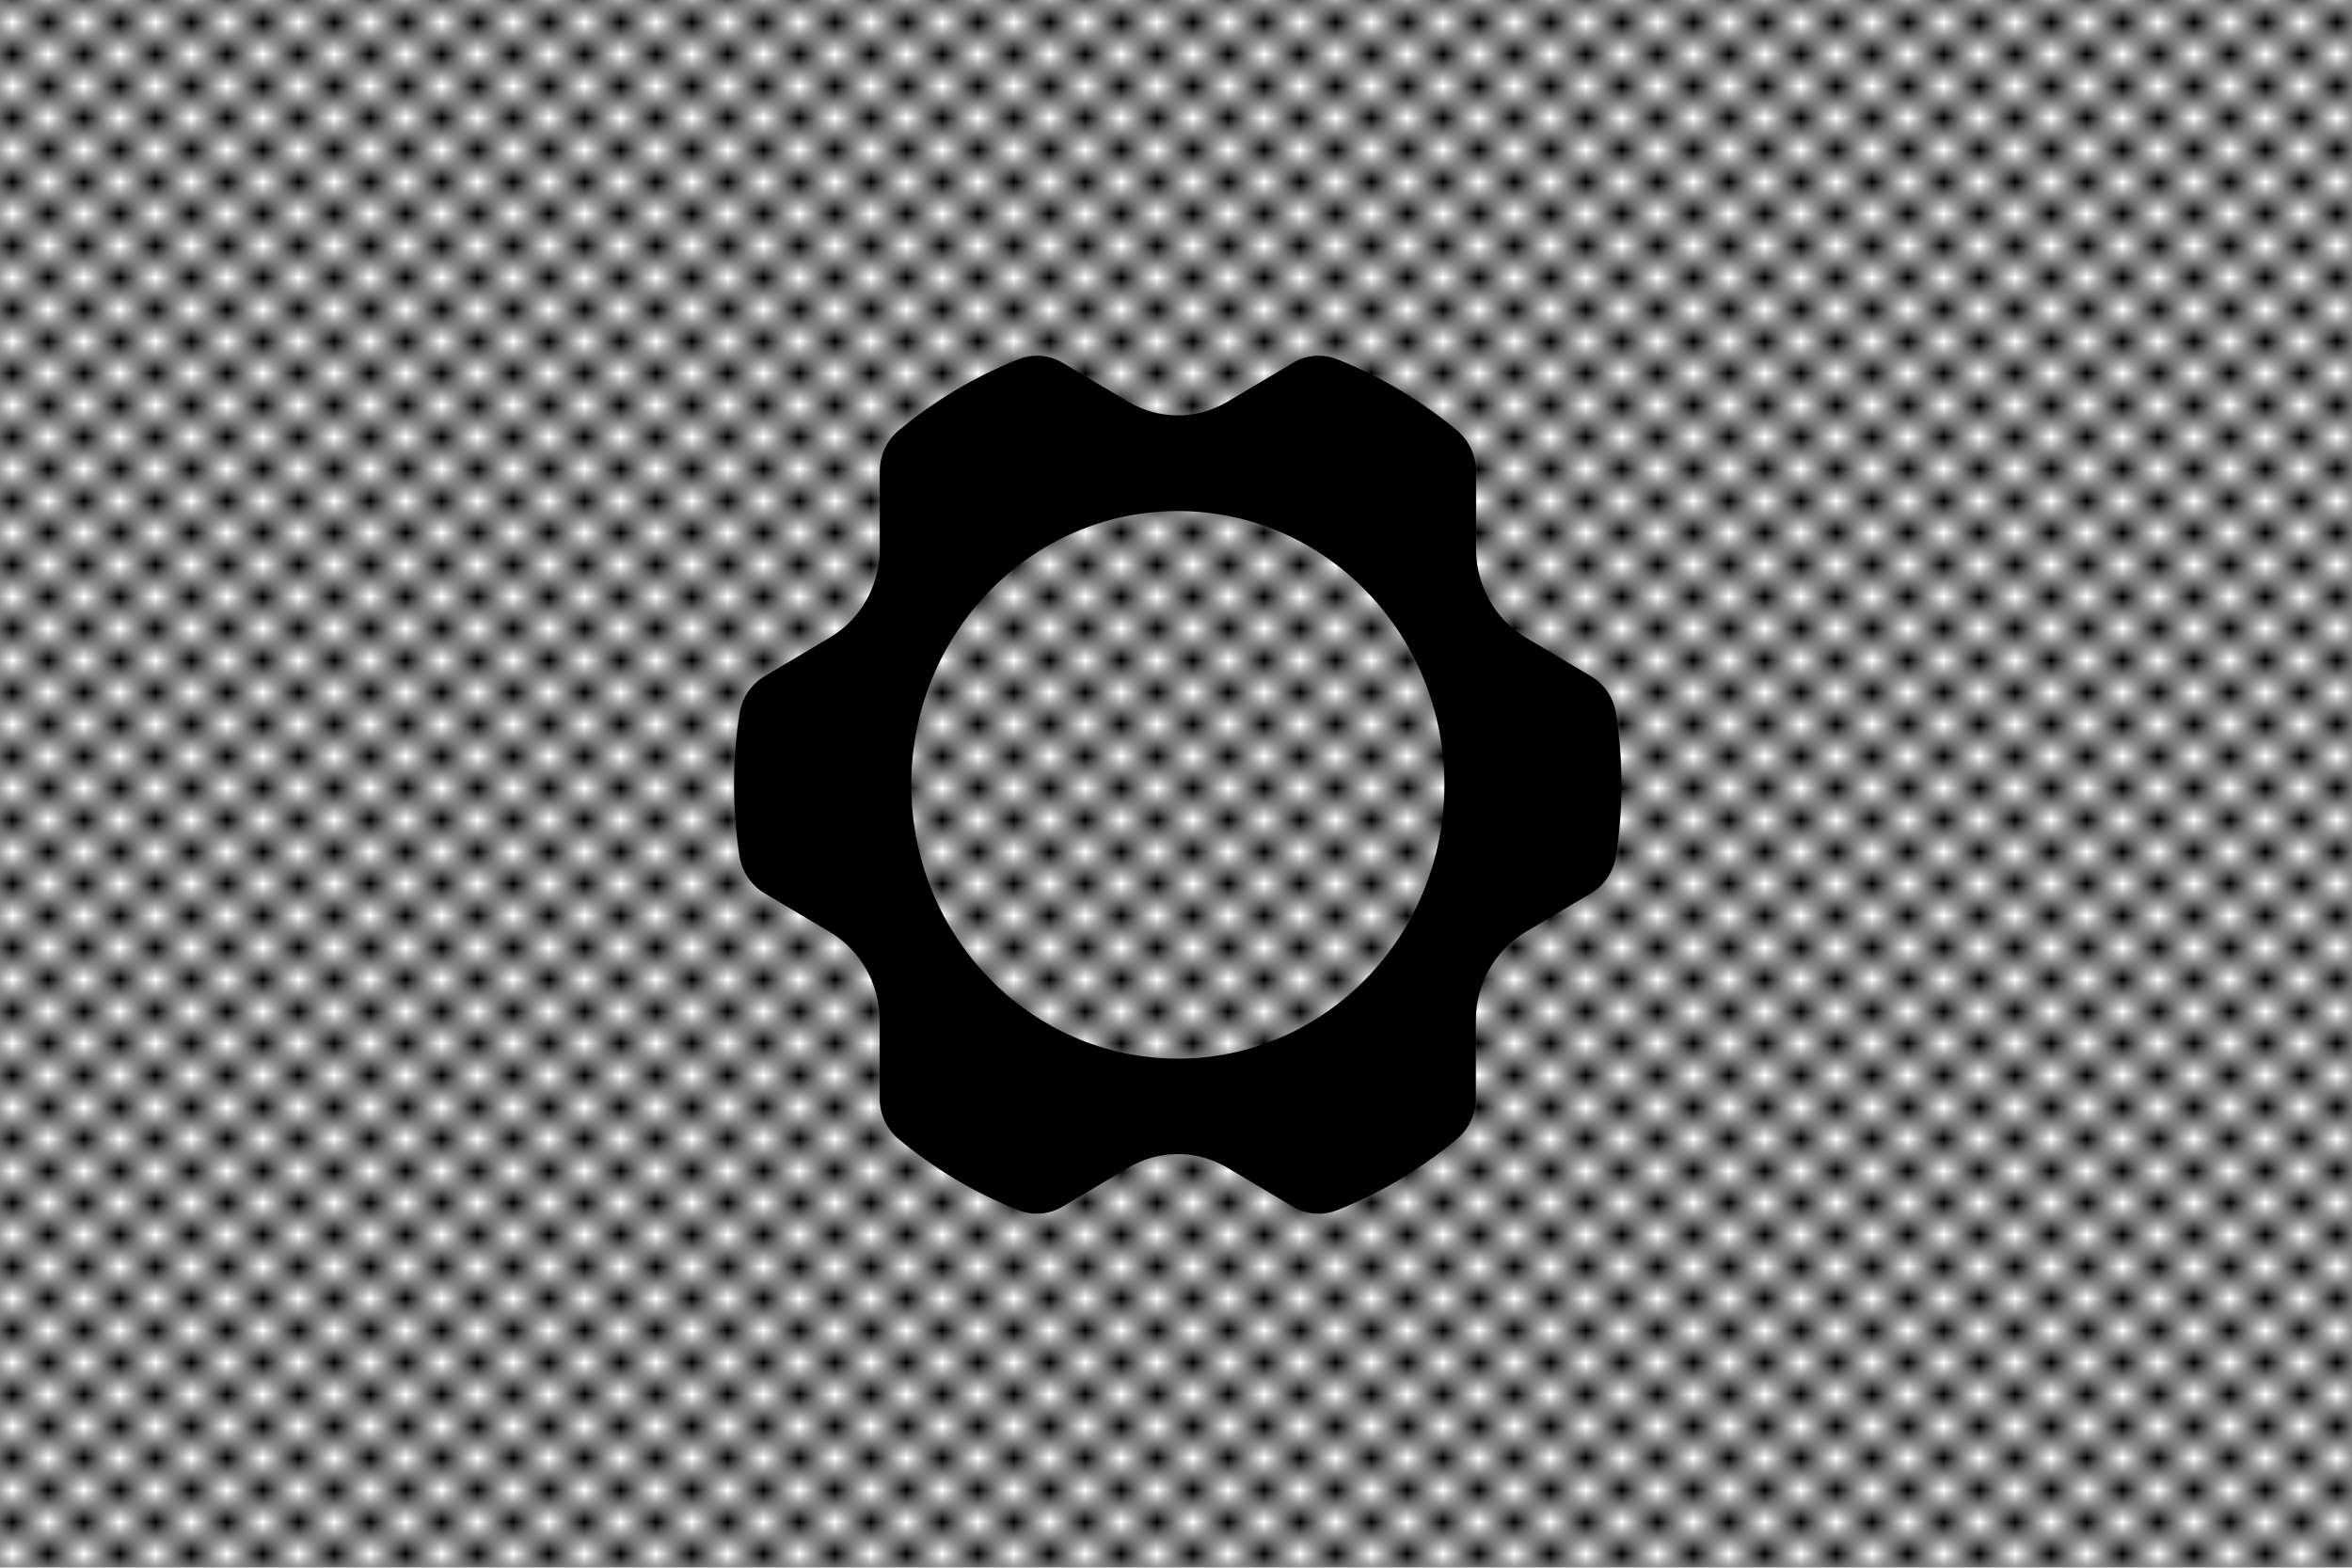
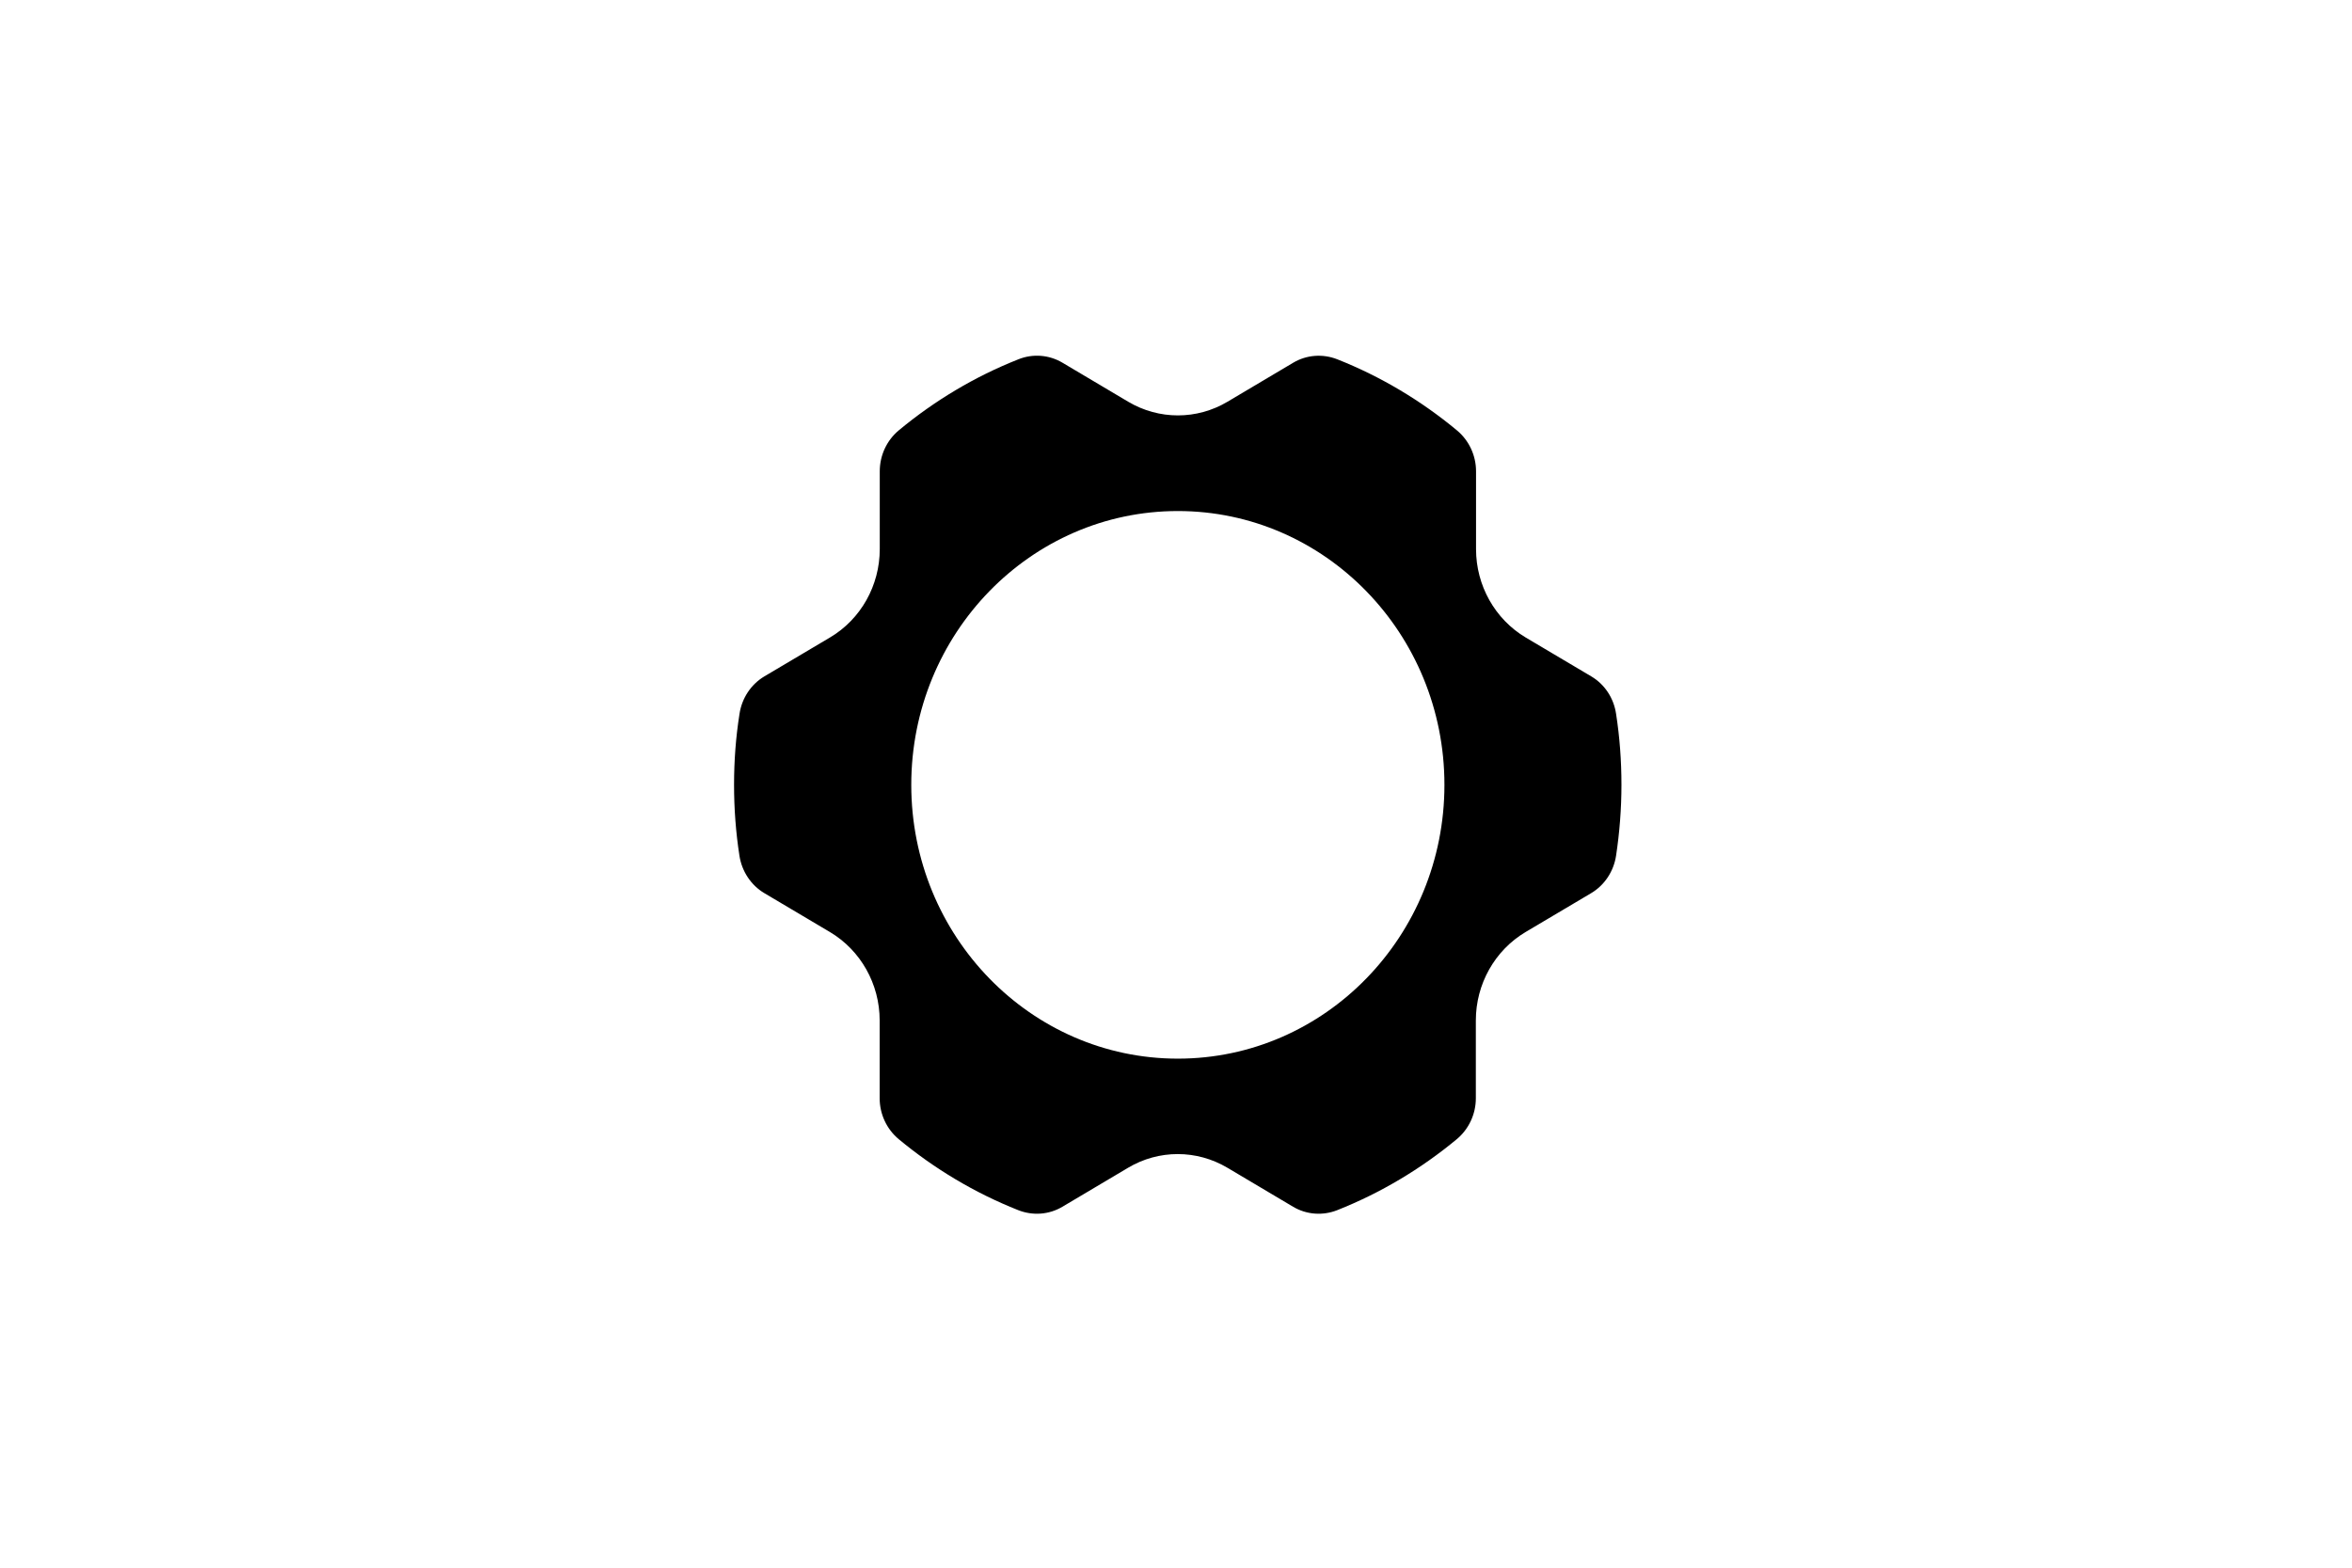
<svg xmlns="http://www.w3.org/2000/svg" xmlns:ns1="http://www.inkscape.org/namespaces/inkscape" xmlns:ns2="http://sodipodi.sourceforge.net/DTD/sodipodi-0.dtd" xmlns:xlink="http://www.w3.org/1999/xlink" width="2256" height="1504" viewBox="0 0 596.9 397.933" version="1.1" id="svg5" ns1:version="1.1.1 (3bf5ae0d25, 2021-09-20)" ns2:docname="background2.svg">
  <ns2:namedview id="namedview7" pagecolor="#ffffff" bordercolor="#666666" borderopacity="1.0" ns1:pageshadow="2" ns1:pageopacity="0.0" ns1:pagecheckerboard="0" ns1:document-units="mm" showgrid="false" units="px" width="2256px" ns1:zoom="0.43339059" ns1:cx="1215.9932" ns1:cy="776.43587" ns1:window-width="1920" ns1:window-height="1051" ns1:window-x="0" ns1:window-y="0" ns1:window-maximized="1" ns1:current-layer="g876" />
  <defs id="defs2">
    <pattern ns1:collect="always" xlink:href="#Checkerboard" id="pattern3159" patternTransform="scale(34.259,30.564)" />
    <pattern ns1:collect="always" patternUnits="userSpaceOnUse" width="2" height="2" patternTransform="translate(0,0) scale(10,10)" id="Checkerboard" ns1:stockid="Checkerboard">
-       <rect style="fill:black;stroke:none" x="0" y="0" width="1" height="1" id="rect2137" />
-       <rect style="fill:black;stroke:none" x="1" y="1" width="1" height="1" id="rect2139" />
-     </pattern>
+       </pattern>
    <filter ns1:menu-tooltip="Bright metallic effect for any color" ns1:menu="Bevels" ns1:label="Bright Metal" style="color-interpolation-filters:sRGB;" id="filter3546" x="-0.021" y="-0.032" width="1.043" height="1.064">
      <feGaussianBlur result="result6" stdDeviation="8" in="SourceGraphic" id="feGaussianBlur3526" />
      <feComposite in2="SourceGraphic" in="result6" operator="xor" result="result10" id="feComposite3528" />
      <feGaussianBlur result="result2" stdDeviation="8" id="feGaussianBlur3530" />
      <feComposite in2="SourceGraphic" operator="atop" in="result10" result="result91" id="feComposite3532" />
      <feComposite result="result4" in="result2" operator="xor" in2="result91" id="feComposite3534" />
      <feGaussianBlur in="result4" result="result3" stdDeviation="4" id="feGaussianBlur3536" />
      <feSpecularLighting result="result5" specularExponent="5" specularConstant="1.1" surfaceScale="18" id="feSpecularLighting3540">
        <feDistantLight azimuth="235" elevation="55" id="feDistantLight3538" />
      </feSpecularLighting>
      <feComposite in="result3" k3="1.1" k2="0.5" operator="arithmetic" result="result7" in2="result5" k1="0.5" id="feComposite3542" />
      <feComposite in="result7" operator="atop" in2="SourceGraphic" result="result8" id="feComposite3544" />
    </filter>
  </defs>
  <g ns1:label="ಪದರ 1" ns1:groupmode="layer" id="layer1">
    <g style="fill:#000000;fill-opacity:1" id="g876" transform="matrix(0.265,0,0,0.265,16.641,58.272)">
-       <rect style="fill:url(#pattern3159);fill-opacity:1;stroke-width:1.89;stroke-dashoffset:23.733;filter:url(#filter3546)" id="rect998" width="2256" height="1504" x="-62.894" y="-220.242" />
      <path d="m 1461.188,428.026 -62.825,-37.257 c -29.413,-17.504 -47.594,-49.774 -47.594,-84.684 V 231.571 c 0,-15.255 -6.758,-29.629 -18.277,-39.213 -34.267,-28.456 -72.82,-51.534 -114.511,-68.06 -13.899,-5.476 -29.413,-4.4 -42.265,3.227 l -62.919,37.355 c -29.413,17.504 -65.681,17.504 -95.189,0 l -62.921,-37.355 c -12.851,-7.628 -28.461,-8.801 -42.263,-3.227 -41.788,16.526 -80.244,39.604 -114.417,67.963 -11.518,9.583 -18.276,23.958 -18.276,39.213 v 74.514 c 0,34.91 -18.086,67.18 -47.595,84.684 l -62.824,37.256 c -12.851,7.628 -21.608,20.831 -23.893,35.888 -3.522,22.198 -5.235,44.887 -5.235,67.963 0,23.079 1.714,45.764 5.14,67.864 2.284,15.06 11.042,28.36 23.892,35.987 l 62.824,37.256 c 29.413,17.504 47.594,49.774 47.594,84.685 v 74.515 c 0,15.253 6.758,29.628 18.276,39.212 34.173,28.357 72.724,51.436 114.417,67.963 13.897,5.476 29.414,4.4 42.265,-3.228 l 62.919,-37.355 c 29.414,-17.504 65.679,-17.504 95.189,0 l 62.919,37.355 c 12.852,7.628 28.462,8.704 42.265,3.228 41.694,-16.527 80.244,-39.606 114.418,-67.963 11.519,-9.584 18.277,-23.959 18.277,-39.212 v -74.515 c 0,-34.911 18.181,-67.181 47.594,-84.685 l 62.822,-37.256 c 12.851,-7.628 21.61,-20.828 23.893,-35.987 3.332,-22.099 5.14,-44.785 5.14,-67.864 0,-23.076 -1.706,-45.764 -5.14,-67.864 -2.201,-15.06 -10.853,-28.26 -23.701,-35.888 z m -395.986,366.117 c -140.975,0 -255.297,-117.445 -255.297,-262.266 0,-144.824 114.323,-262.267 255.297,-262.267 140.973,0 255.295,117.443 255.295,262.267 0,144.822 -114.321,262.266 -255.295,262.266 z" fill="#ffffff" id="path858" style="fill:#000000;fill-opacity:1;stroke-width:27.517" />
    </g>
  </g>
</svg>